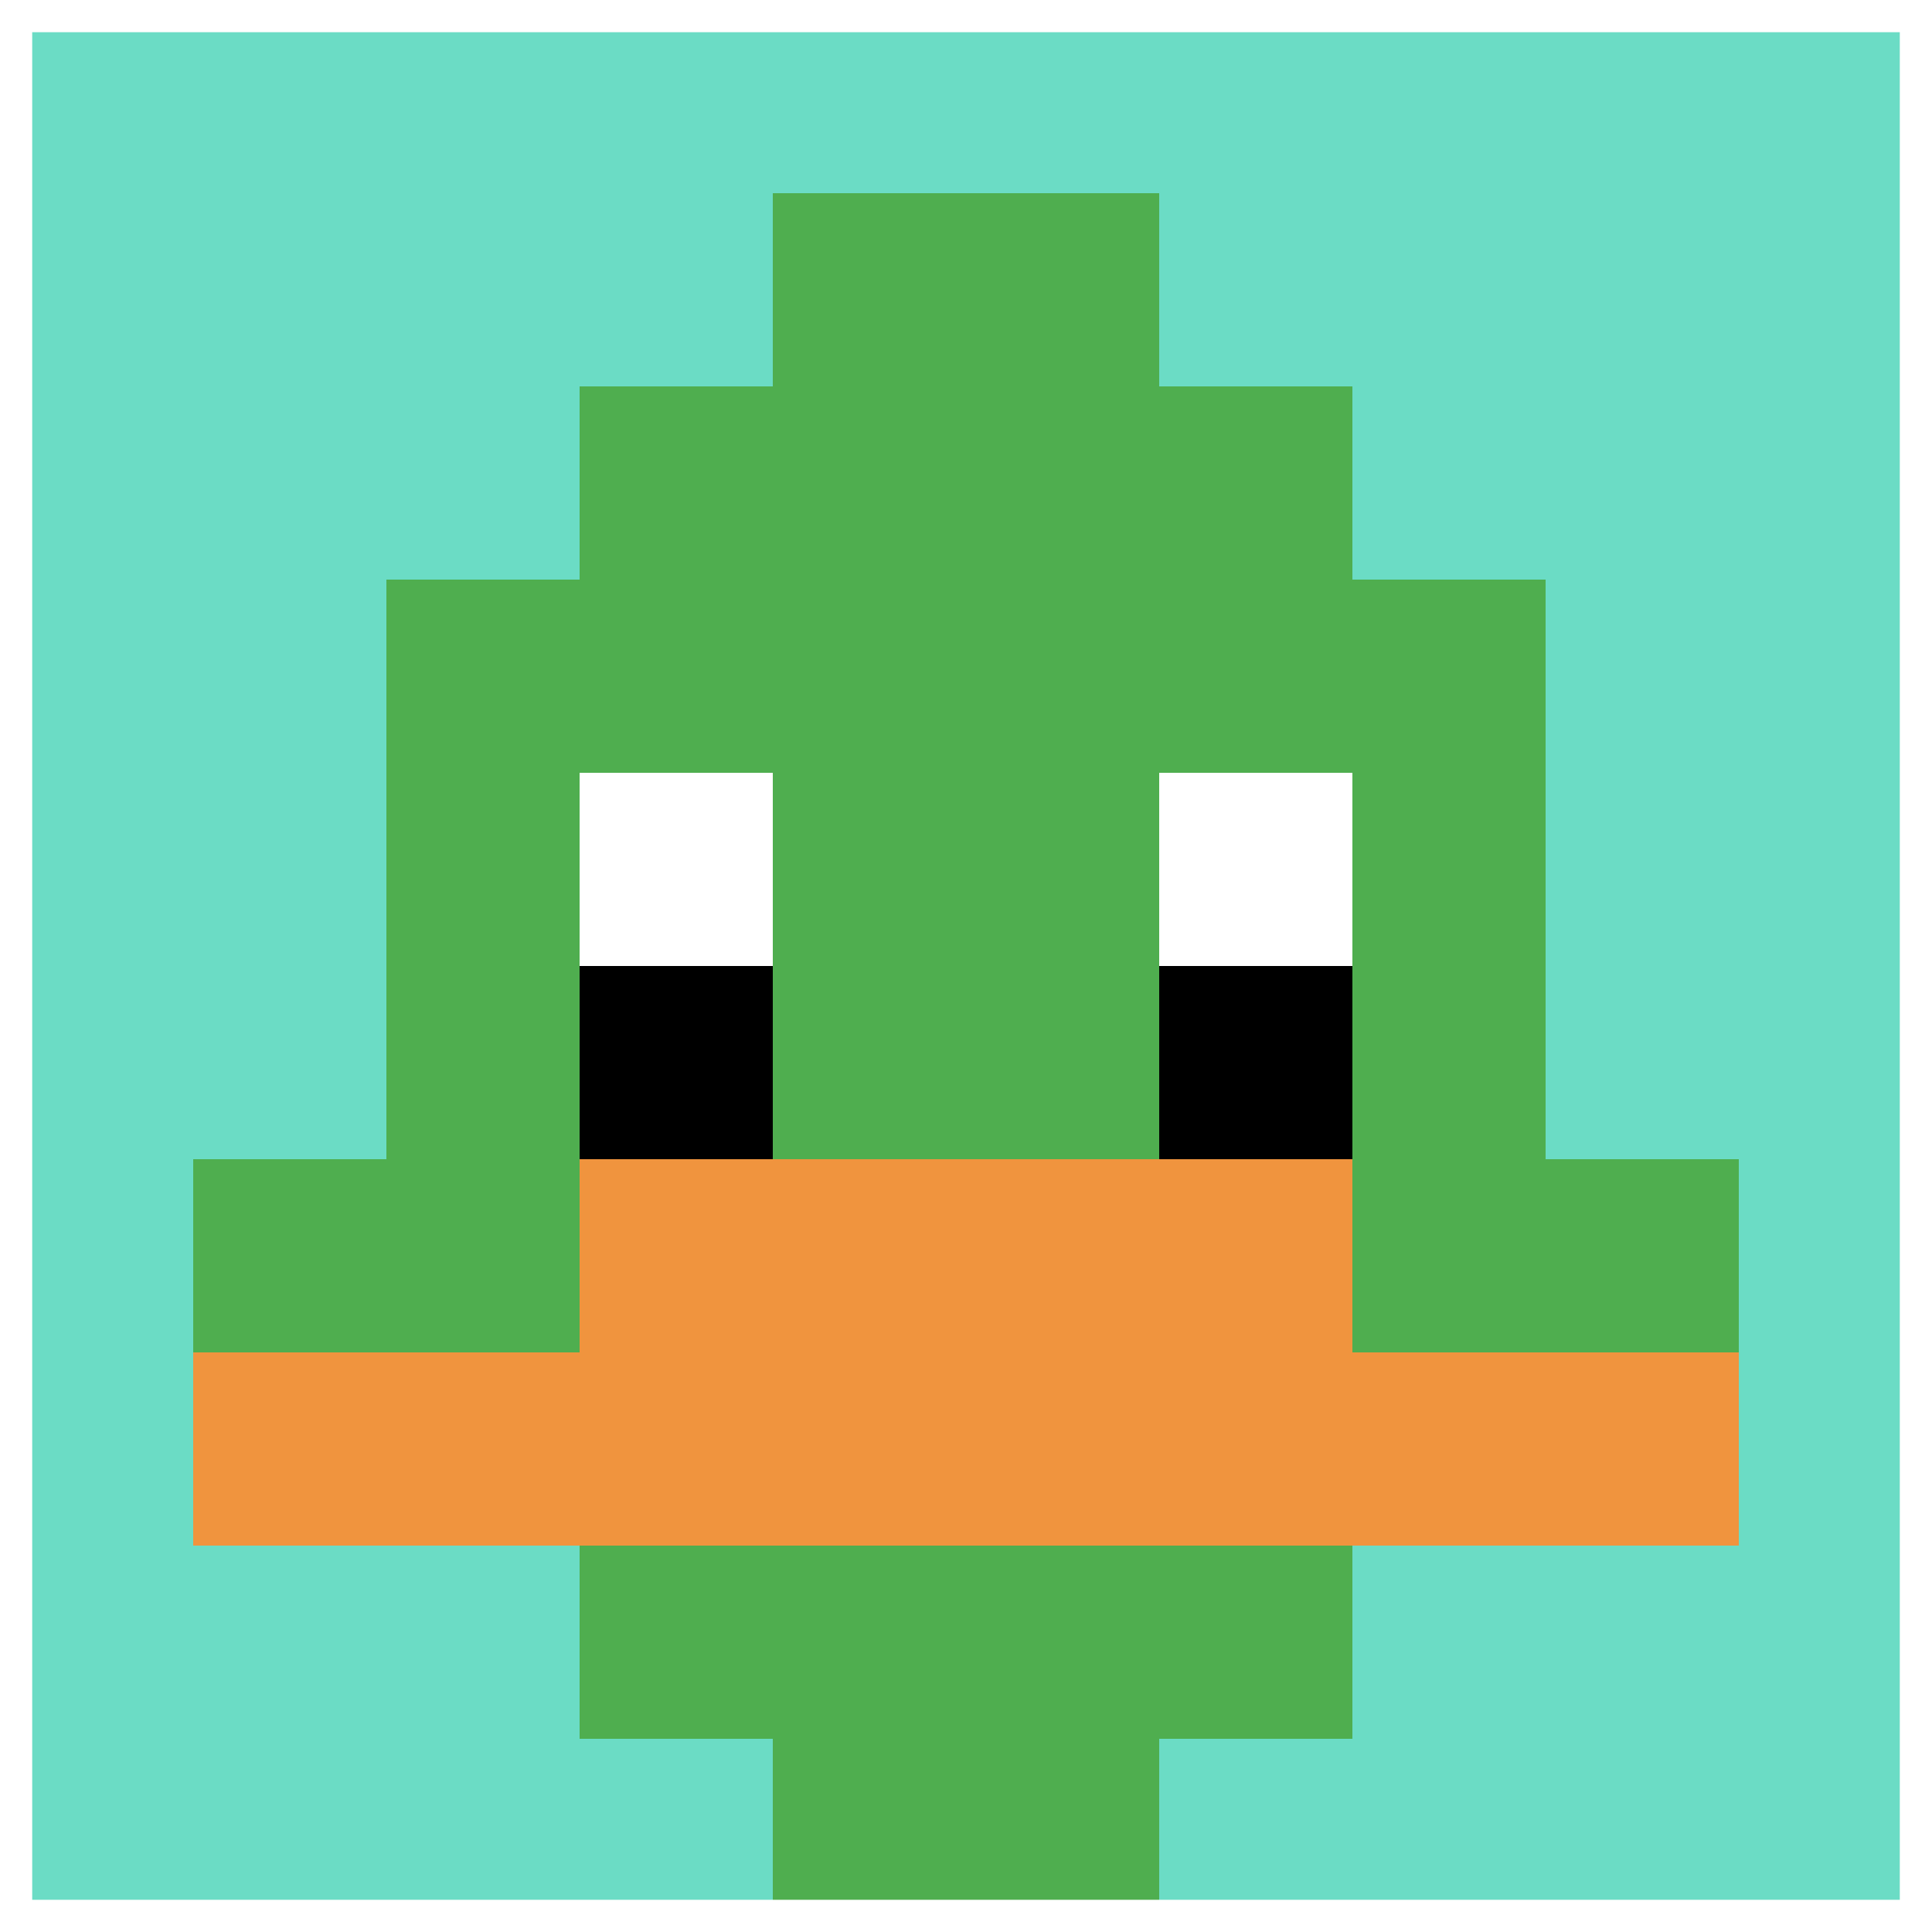
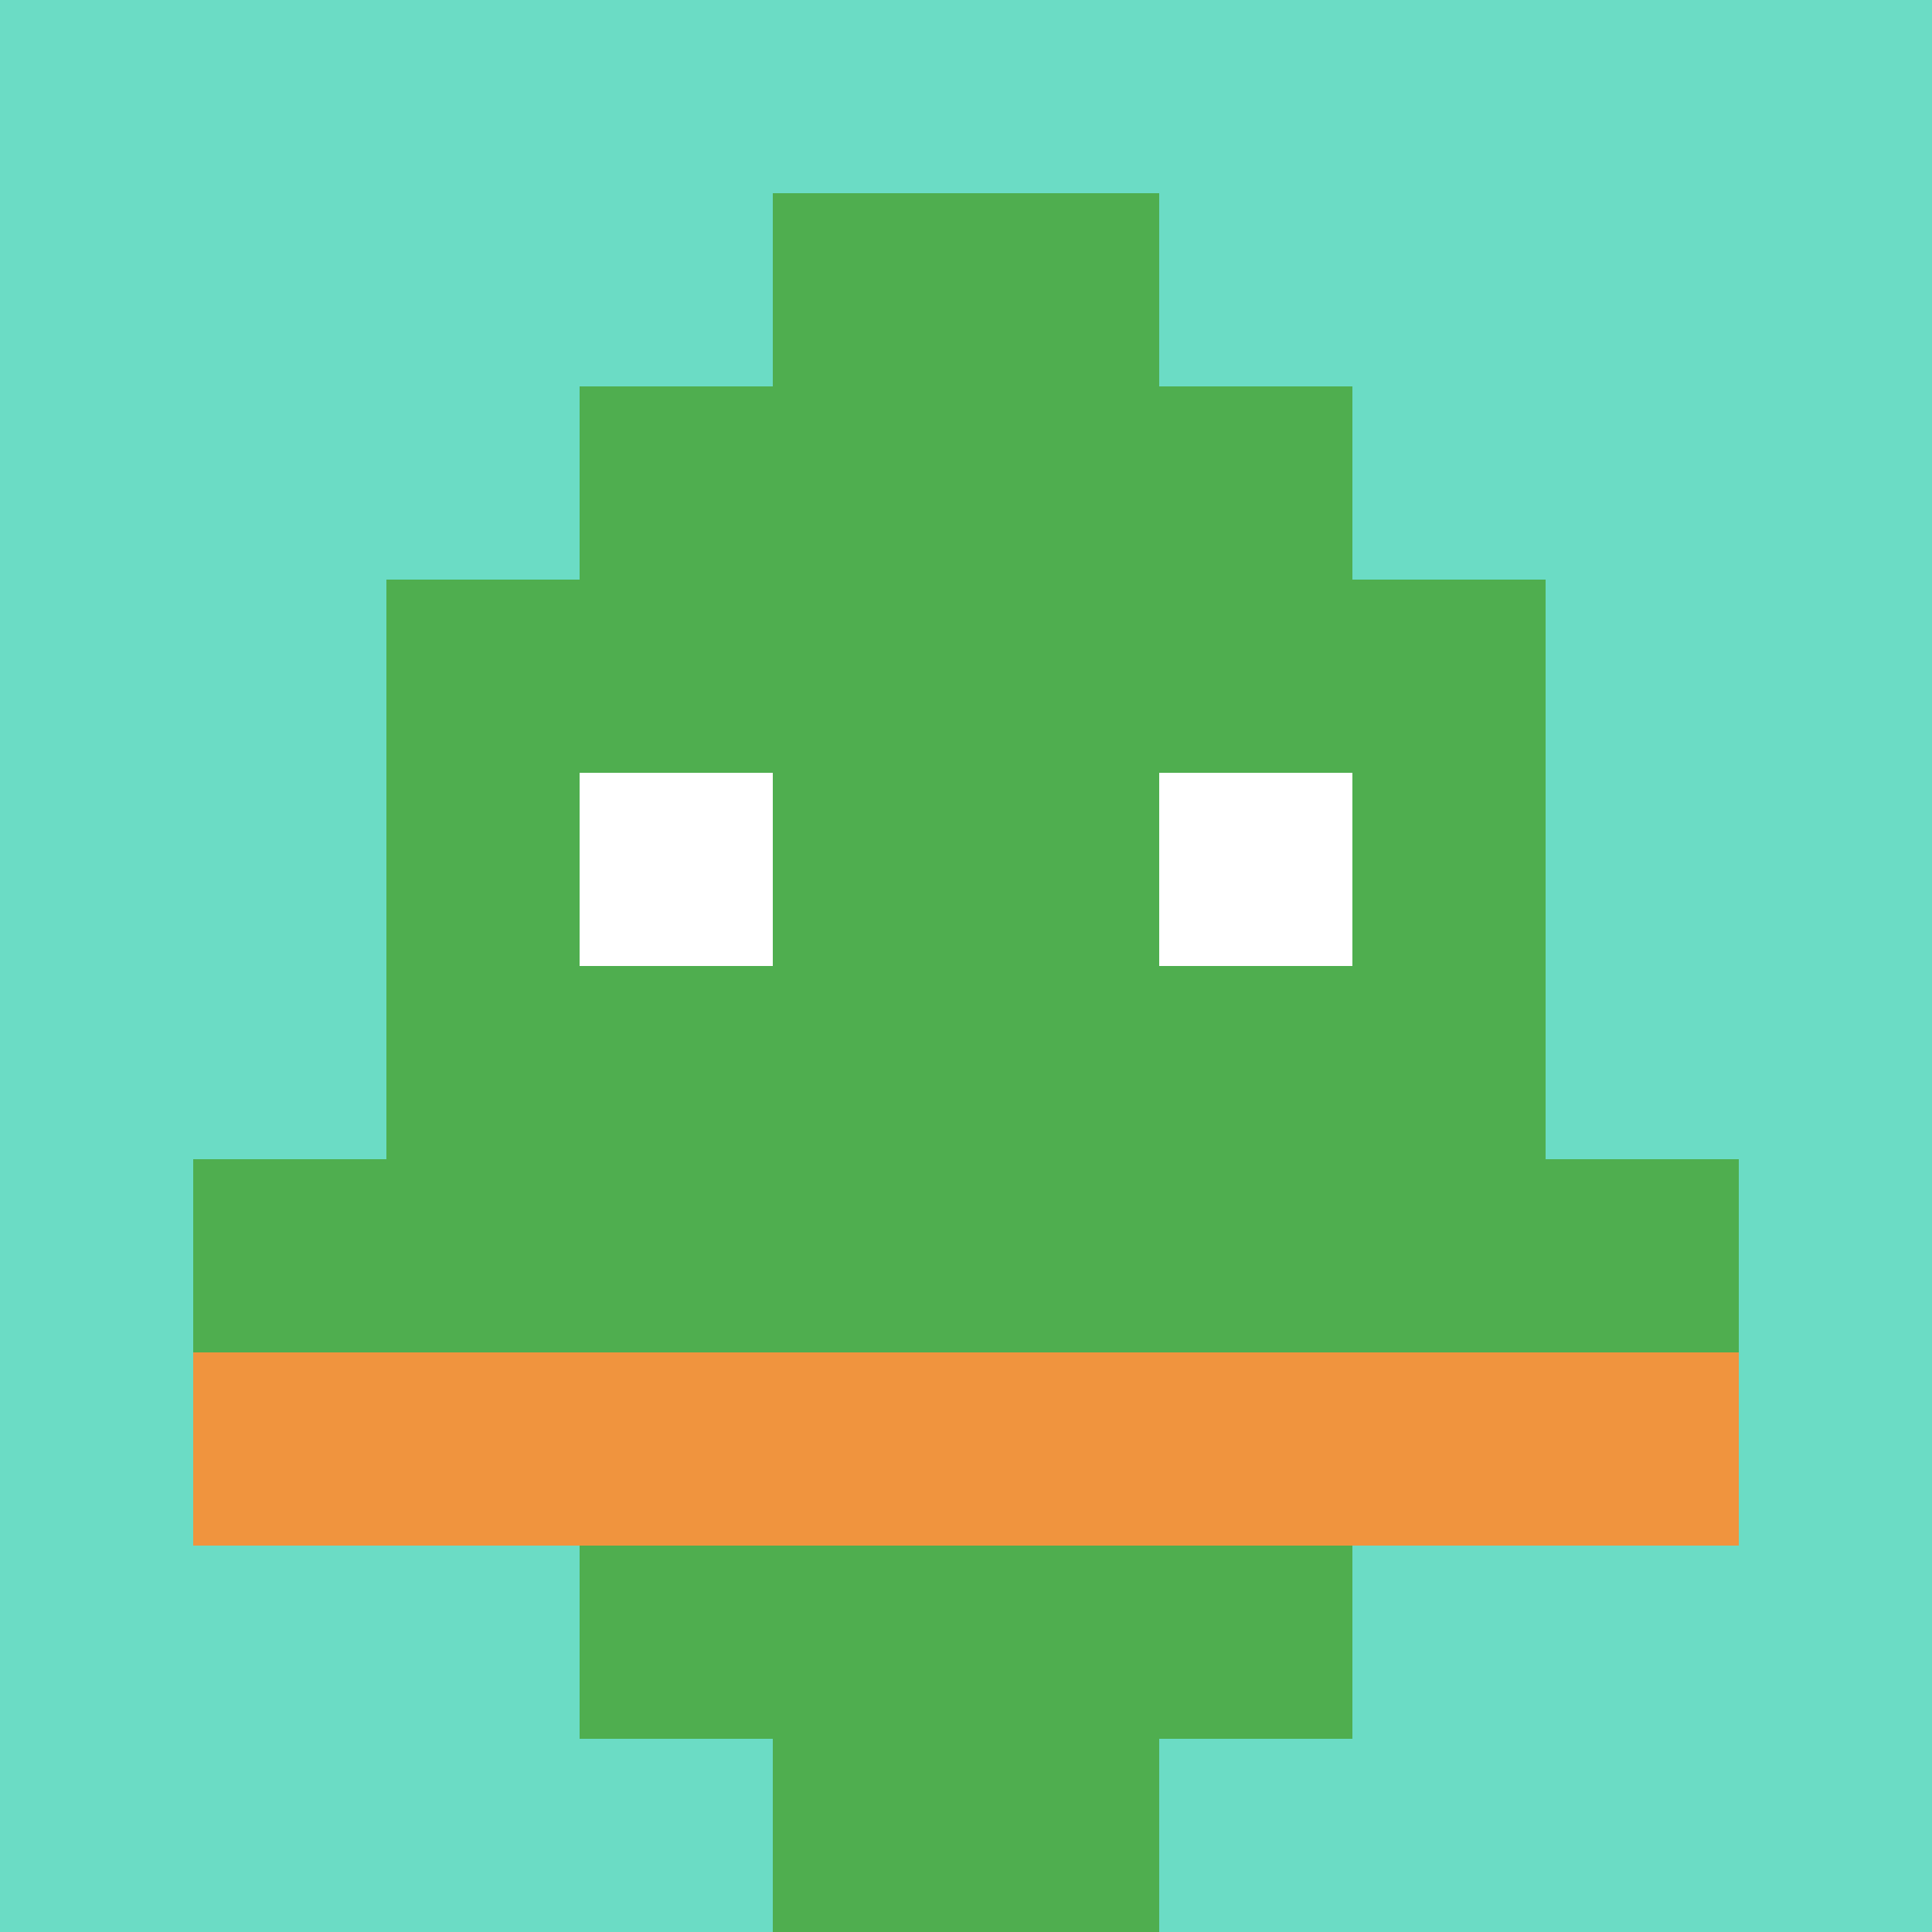
<svg xmlns="http://www.w3.org/2000/svg" version="1.1" width="798" height="798">
  <title>'goose-pfp-188886' by Dmitri Cherniak</title>
  <desc>seed=188886
backgroundColor=#ffffff
padding=100
innerPadding=0
timeout=1000
dimension=1
border=true
Save=function(){return n.handleSave()}
frame=80

Rendered at Sun Sep 15 2024 22:52:55 GMT+0800 (中国标准时间)
Generated in &lt;1ms
</desc>
  <defs />
  <rect width="100%" height="100%" fill="#ffffff" />
  <g>
    <g id="0-0">
      <rect x="0" y="0" height="798" width="798" fill="#6BDCC5" />
      <g>
        <rect id="0-0-3-2-4-7" x="239.4" y="159.6" width="319.2" height="558.6" fill="#4FAE4F" />
        <rect id="0-0-2-3-6-5" x="159.6" y="239.4" width="478.8" height="399" fill="#4FAE4F" />
        <rect id="0-0-4-8-2-2" x="319.2" y="638.4" width="159.6" height="159.6" fill="#4FAE4F" />
        <rect id="0-0-1-6-8-1" x="79.8" y="478.8" width="638.4" height="79.8" fill="#4FAE4F" />
        <rect id="0-0-1-7-8-1" x="79.8" y="558.6" width="638.4" height="79.8" fill="#F0943E" />
-         <rect id="0-0-3-6-4-2" x="239.4" y="478.8" width="319.2" height="159.6" fill="#F0943E" />
        <rect id="0-0-3-4-1-1" x="239.4" y="319.2" width="79.8" height="79.8" fill="#ffffff" />
        <rect id="0-0-6-4-1-1" x="478.8" y="319.2" width="79.8" height="79.8" fill="#ffffff" />
-         <rect id="0-0-3-5-1-1" x="239.4" y="399" width="79.8" height="79.8" fill="#000000" />
-         <rect id="0-0-6-5-1-1" x="478.8" y="399" width="79.8" height="79.8" fill="#000000" />
        <rect id="0-0-4-1-2-2" x="319.2" y="79.8" width="159.6" height="159.6" fill="#4FAE4F" />
      </g>
-       <rect x="0" y="0" stroke="white" stroke-width="26.6" height="798" width="798" fill="none" />
    </g>
  </g>
</svg>